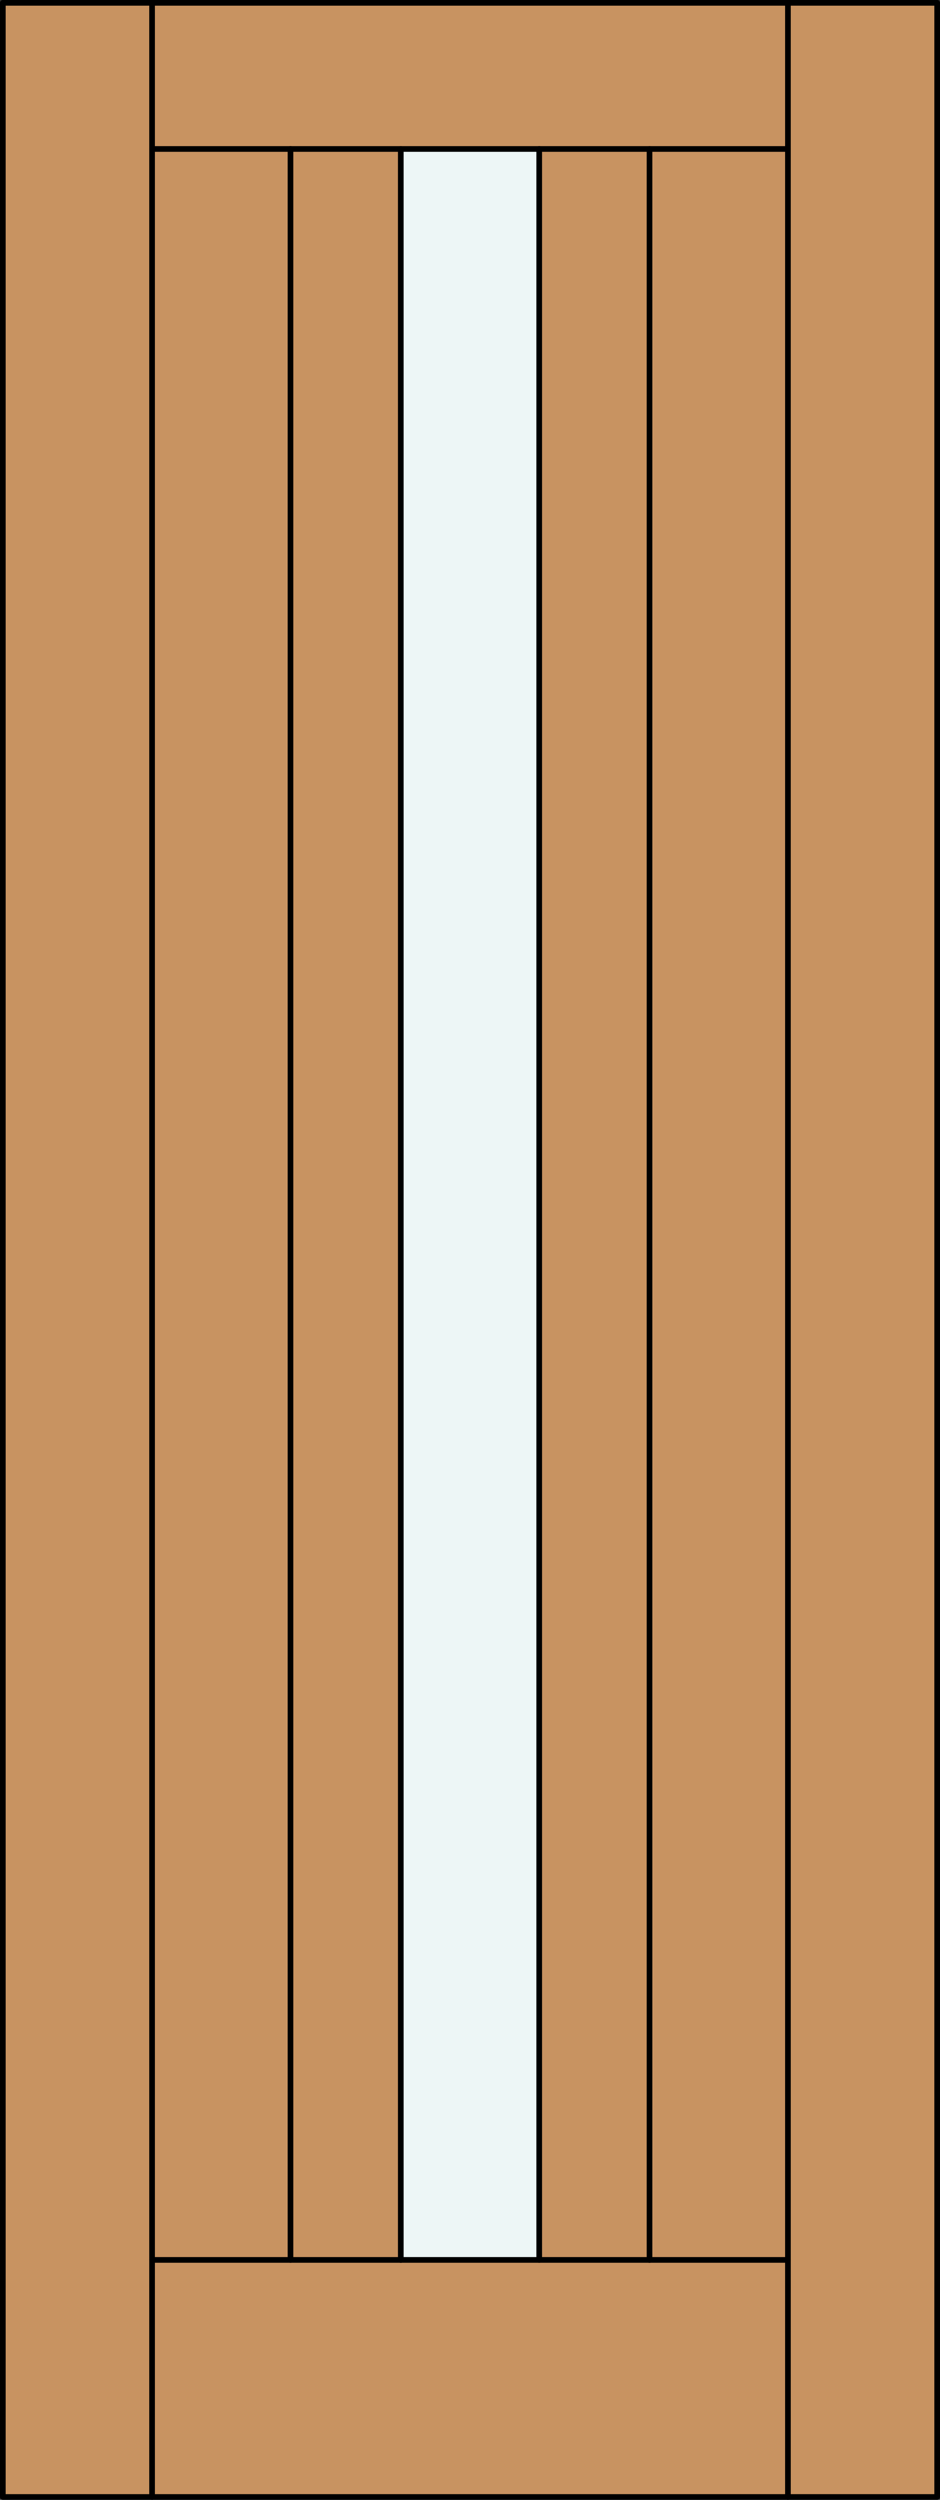
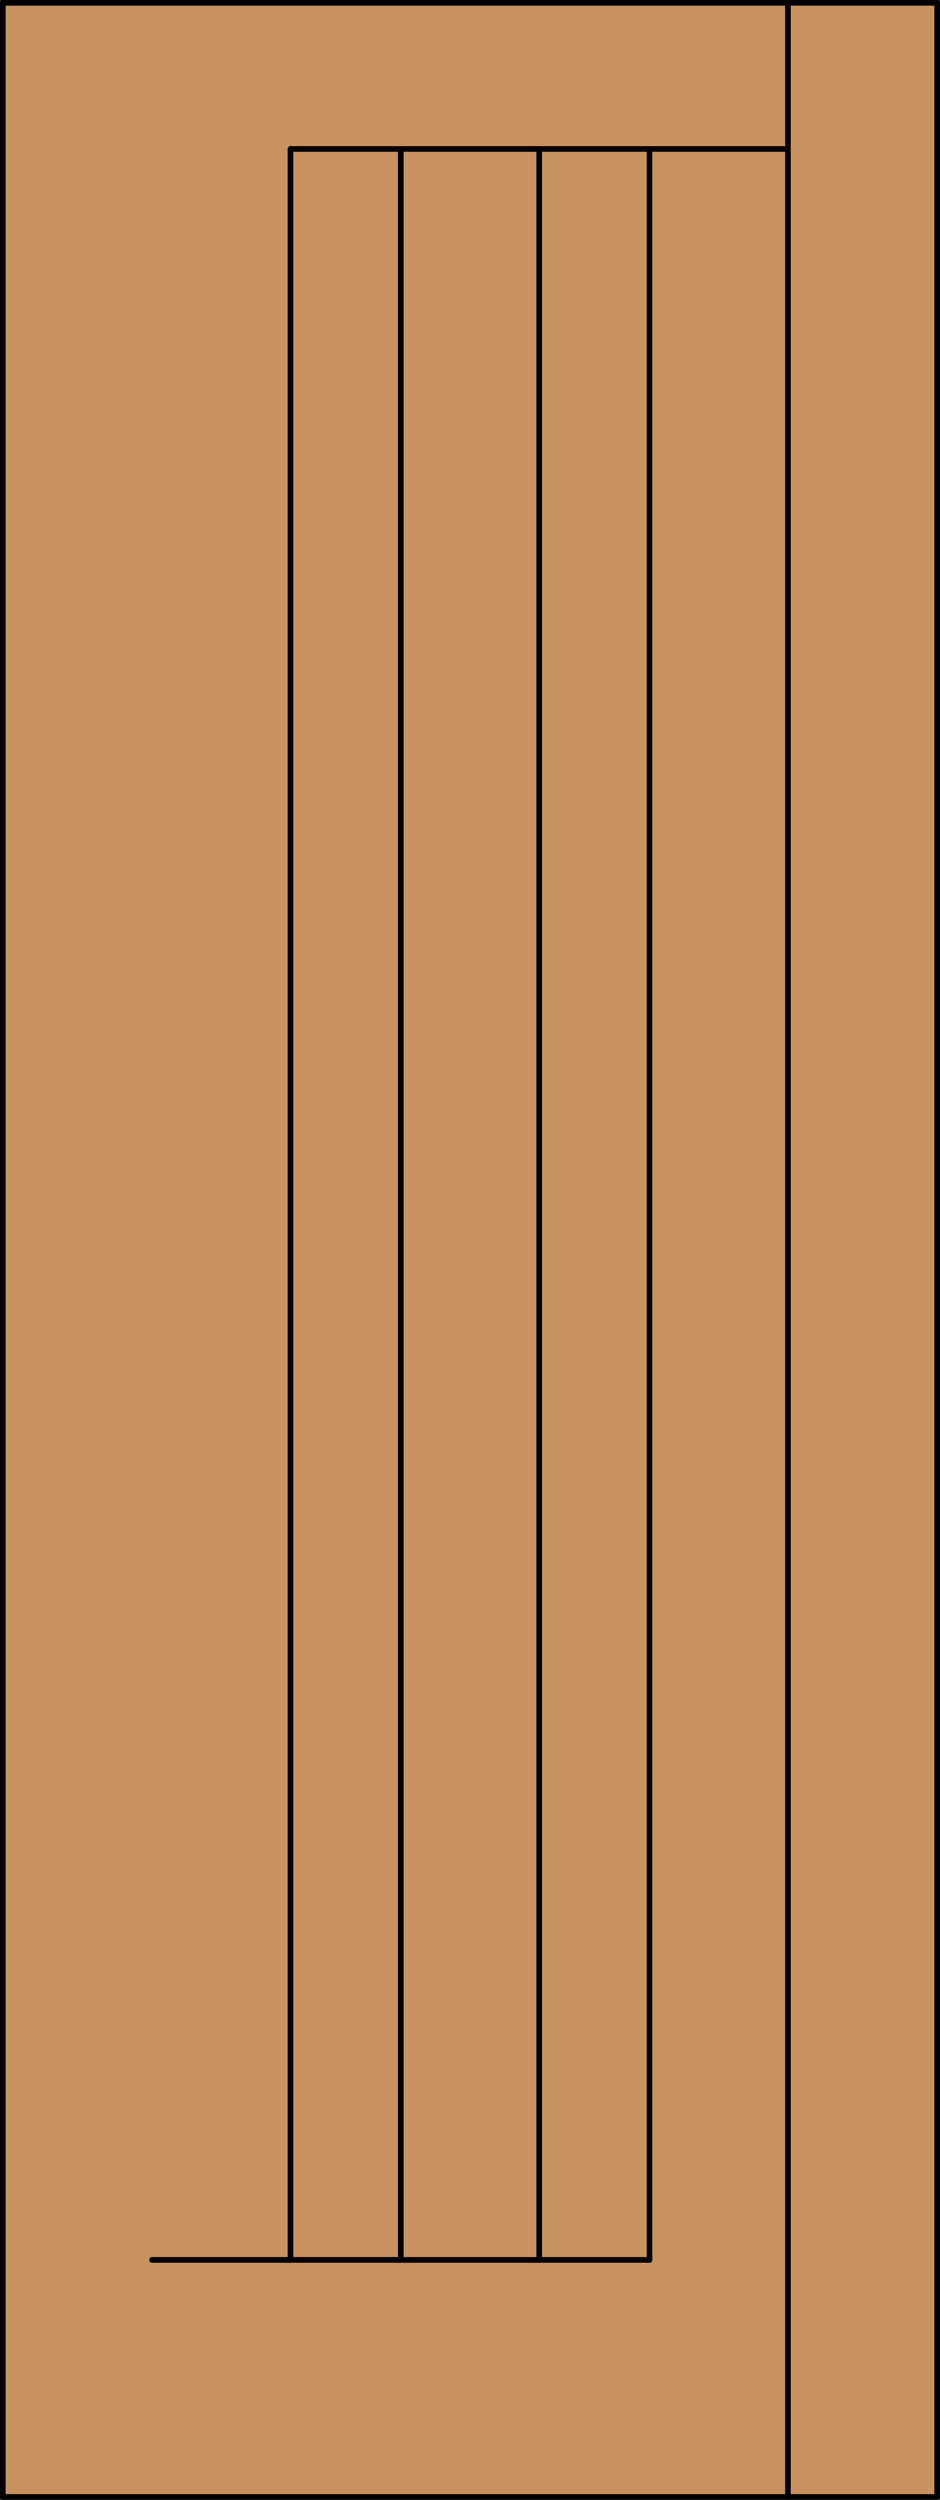
<svg xmlns="http://www.w3.org/2000/svg" version="1.1" x="0px" y="0px" width="83.012px" height="220.531px" viewBox="0 0 83.012 220.531" style="enable-background:new 0 0 83.012 220.531;" xml:space="preserve">
  <rect x="0" y="0" width="83.012" height="220.531" fill="#333333" stroke="none" />
  <style type="text/css">

	.st0{fill:#EDF6F6;}
	.st1{fill:#C89361;}
	.st2{fill:none;stroke:#000000;stroke-width:0.5;stroke-linecap:round;stroke-linejoin:round;}

</style>
  <g id="DOOR_FILL">
    <rect x="0.25" y="0.25" class="st1" width="82.512" height="220.031" />
  </g>
  <g id="GLASS">
-     <rect x="35.394" y="13.143" class="st0" width="12.224" height="186.225" />
-   </g>
+     </g>
  <g id="_x31_">
-     <line class="st2" x1="69.583" y1="199.367" x2="57.359" y2="199.367" />
    <line class="st2" x1="57.359" y1="199.367" x2="57.359" y2="13.143" />
    <line class="st2" x1="47.618" y1="13.143" x2="69.583" y2="13.143" />
    <line class="st2" x1="69.583" y1="0.25" x2="69.583" y2="220.281" />
    <rect x="0.25" y="0.25" class="st2" width="82.512" height="220.031" />
    <line class="st2" x1="13.429" y1="199.367" x2="35.394" y2="199.367" />
    <line class="st2" x1="25.653" y1="199.367" x2="25.653" y2="13.143" />
-     <line class="st2" x1="25.653" y1="13.143" x2="13.429" y2="13.143" />
-     <line class="st2" x1="13.429" y1="0.25" x2="13.429" y2="220.281" />
    <line class="st2" x1="35.394" y1="199.367" x2="57.359" y2="199.367" />
    <line class="st2" x1="47.618" y1="199.367" x2="47.618" y2="13.143" />
    <line class="st2" x1="47.618" y1="13.143" x2="25.653" y2="13.143" />
    <line class="st2" x1="35.394" y1="13.143" x2="35.394" y2="199.367" />
  </g>
  <g id="_x30_">
</g>
  <g id="Layer_1">
</g>
</svg>